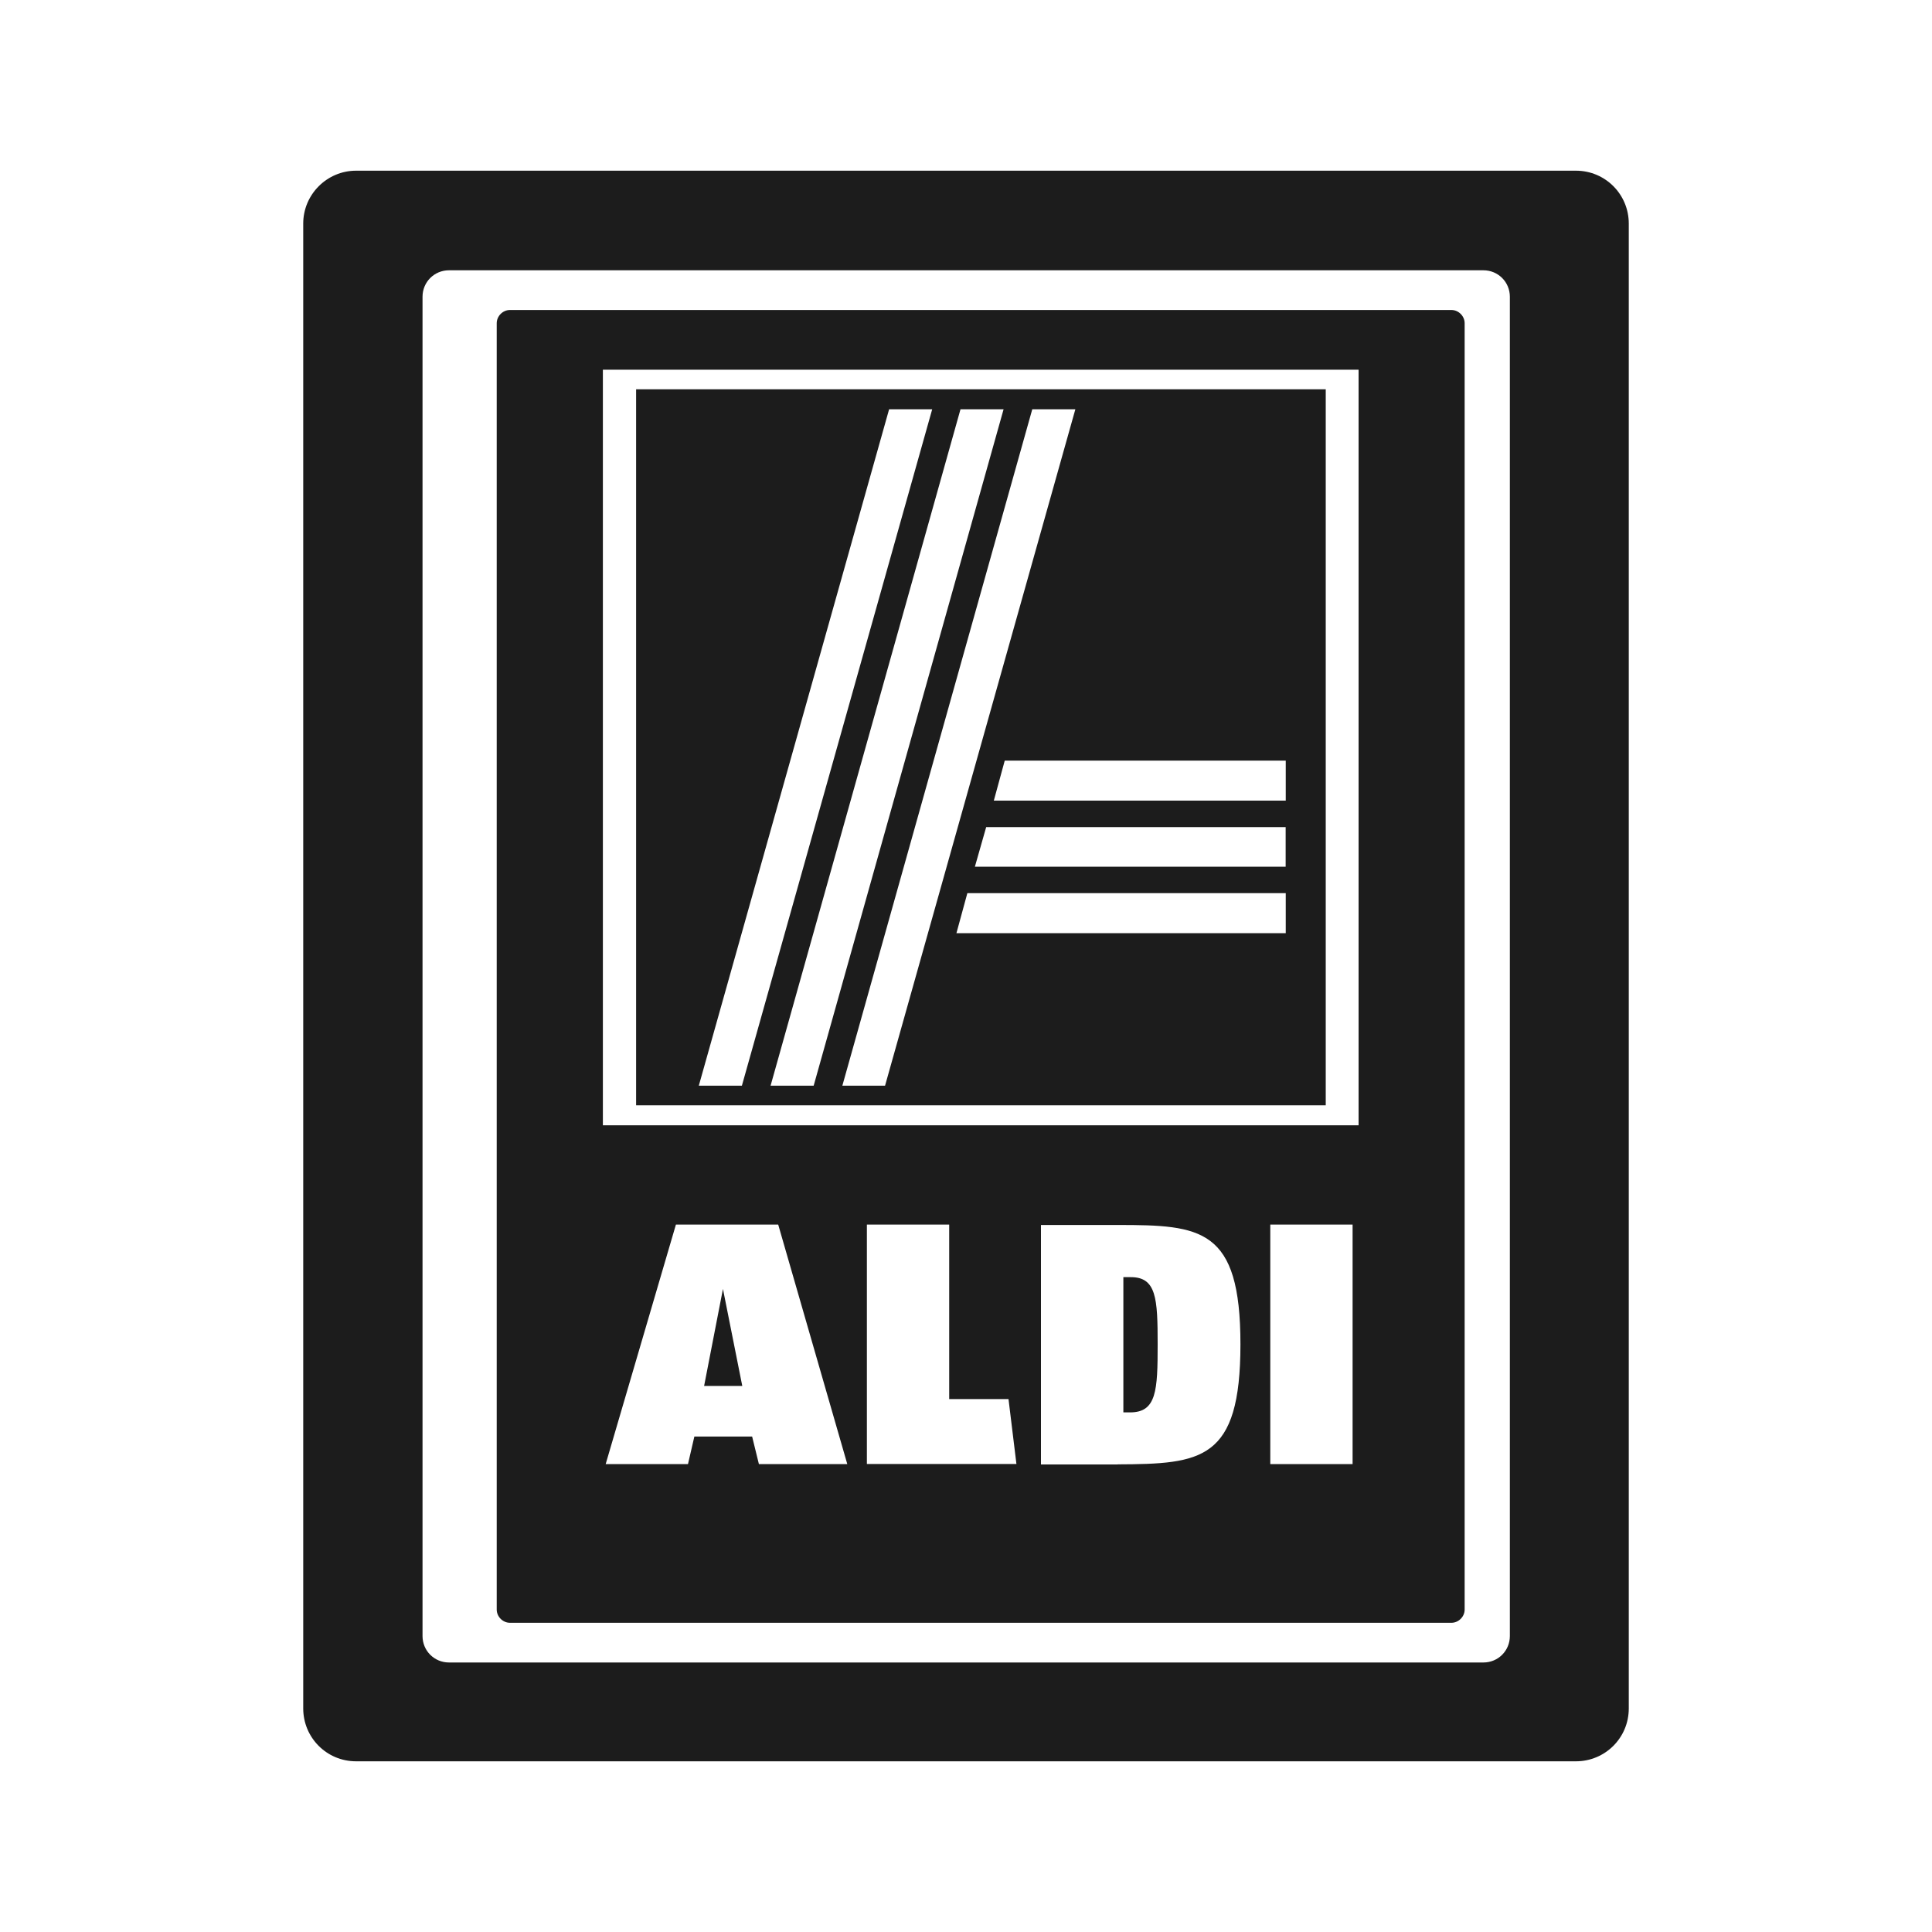
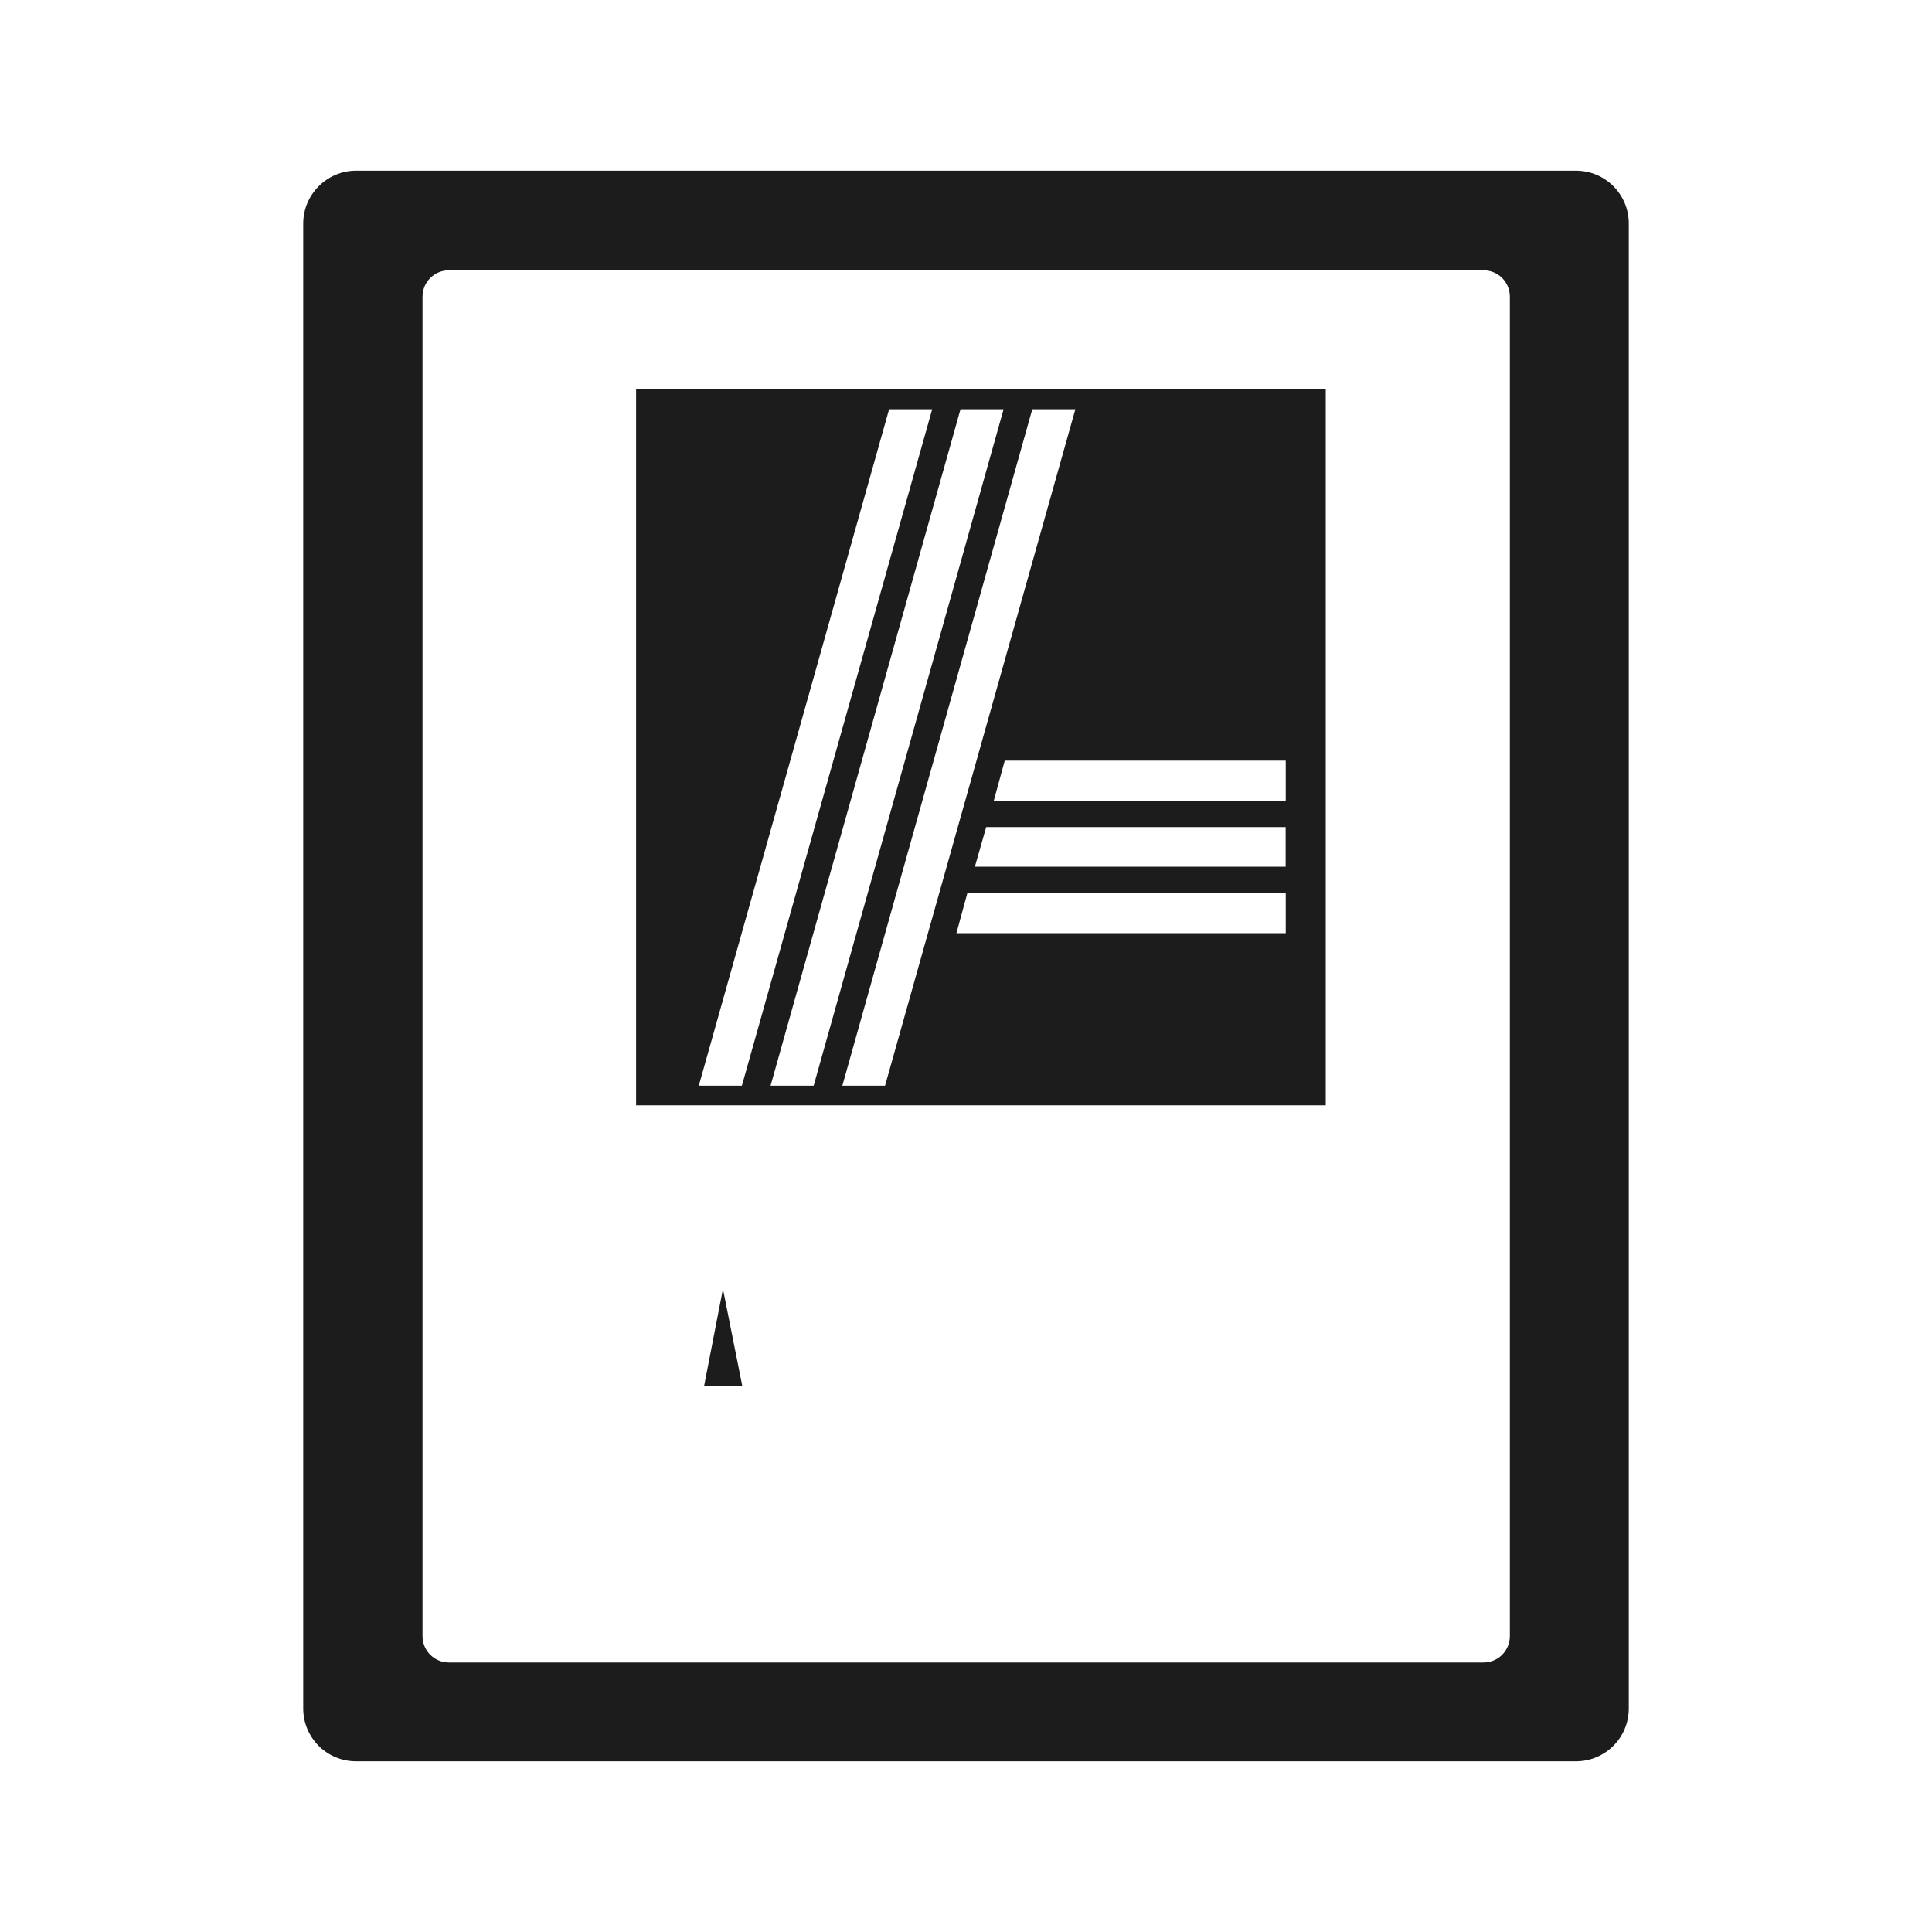
<svg xmlns="http://www.w3.org/2000/svg" id="Layer_1" data-name="Layer 1" viewBox="0 0 200 200">
  <defs>
    <style>
      .cls-1 {
        fill: #1c1c1c;
        stroke-width: 0px;
      }
    </style>
  </defs>
  <path class="cls-1" d="m163.14,17.67H36.86c-3.01,0-5.47,2.46-5.47,5.47v153.72c0,3.01,2.42,5.47,5.47,5.47h126.28c3.01,0,5.47-2.42,5.47-5.47V23.14c0-3.01-2.42-5.47-5.47-5.47Zm-6.84,151.69c0,1.52-1.21,2.74-2.74,2.74H46.48c-1.52,0-2.74-1.21-2.74-2.74V30.72c0-1.52,1.21-2.74,2.74-2.74h107.08c1.52,0,2.74,1.21,2.74,2.74v138.63Z" />
  <g>
    <polygon class="cls-1" points="72.89 143.47 76.84 143.47 74.84 133.43 72.89 143.47" />
    <path class="cls-1" d="m137.24,40.3h-71.39v74.12h71.39V40.3Zm-64.9,72.09l19.7-70.02h4.46l-19.7,70.02h-4.46Zm7.43,0l19.66-70.02h4.46l-19.66,70.02h-4.46Zm7.43,0l19.66-70.02h4.46l-19.7,70.02h-4.42Zm45.9-15.79h-34.09l1.13-4.14h32.96v4.14Zm0-6.88h-32.18l1.17-4.1h31v4.1Zm0-6.84h-30.22l1.13-4.14h29.09v4.14Z" />
-     <path class="cls-1" d="m116.99,132.21h-.7v14h.7c2.74,0,2.85-2.27,2.85-7.04s-.12-7-2.85-6.96Z" />
-     <path class="cls-1" d="m150.26,32.09H52.79c-.74,0-1.37.63-1.37,1.37v133.16c0,.74.63,1.37,1.37,1.37h97.46c.74,0,1.37-.63,1.37-1.37V33.46c0-.74-.63-1.37-1.37-1.37Zm-71.7,119.47l-.7-2.85h-5.98l-.66,2.85h-8.52l7.27-24.79h10.59l7.15,24.79h-9.15Zm11.18,0v-24.79h8.52v18.06h6.14l.82,6.72h-15.48Zm25.96.04h-7.94v-24.79h7.94c8.64,0,12.71.31,12.71,12.35s-4.03,12.39-12.71,12.43Zm24.32-.04h-8.52v-24.79h8.52v24.79Zm.63-35.07H62.41V38.27h78.23v78.23Z" />
  </g>
</svg>